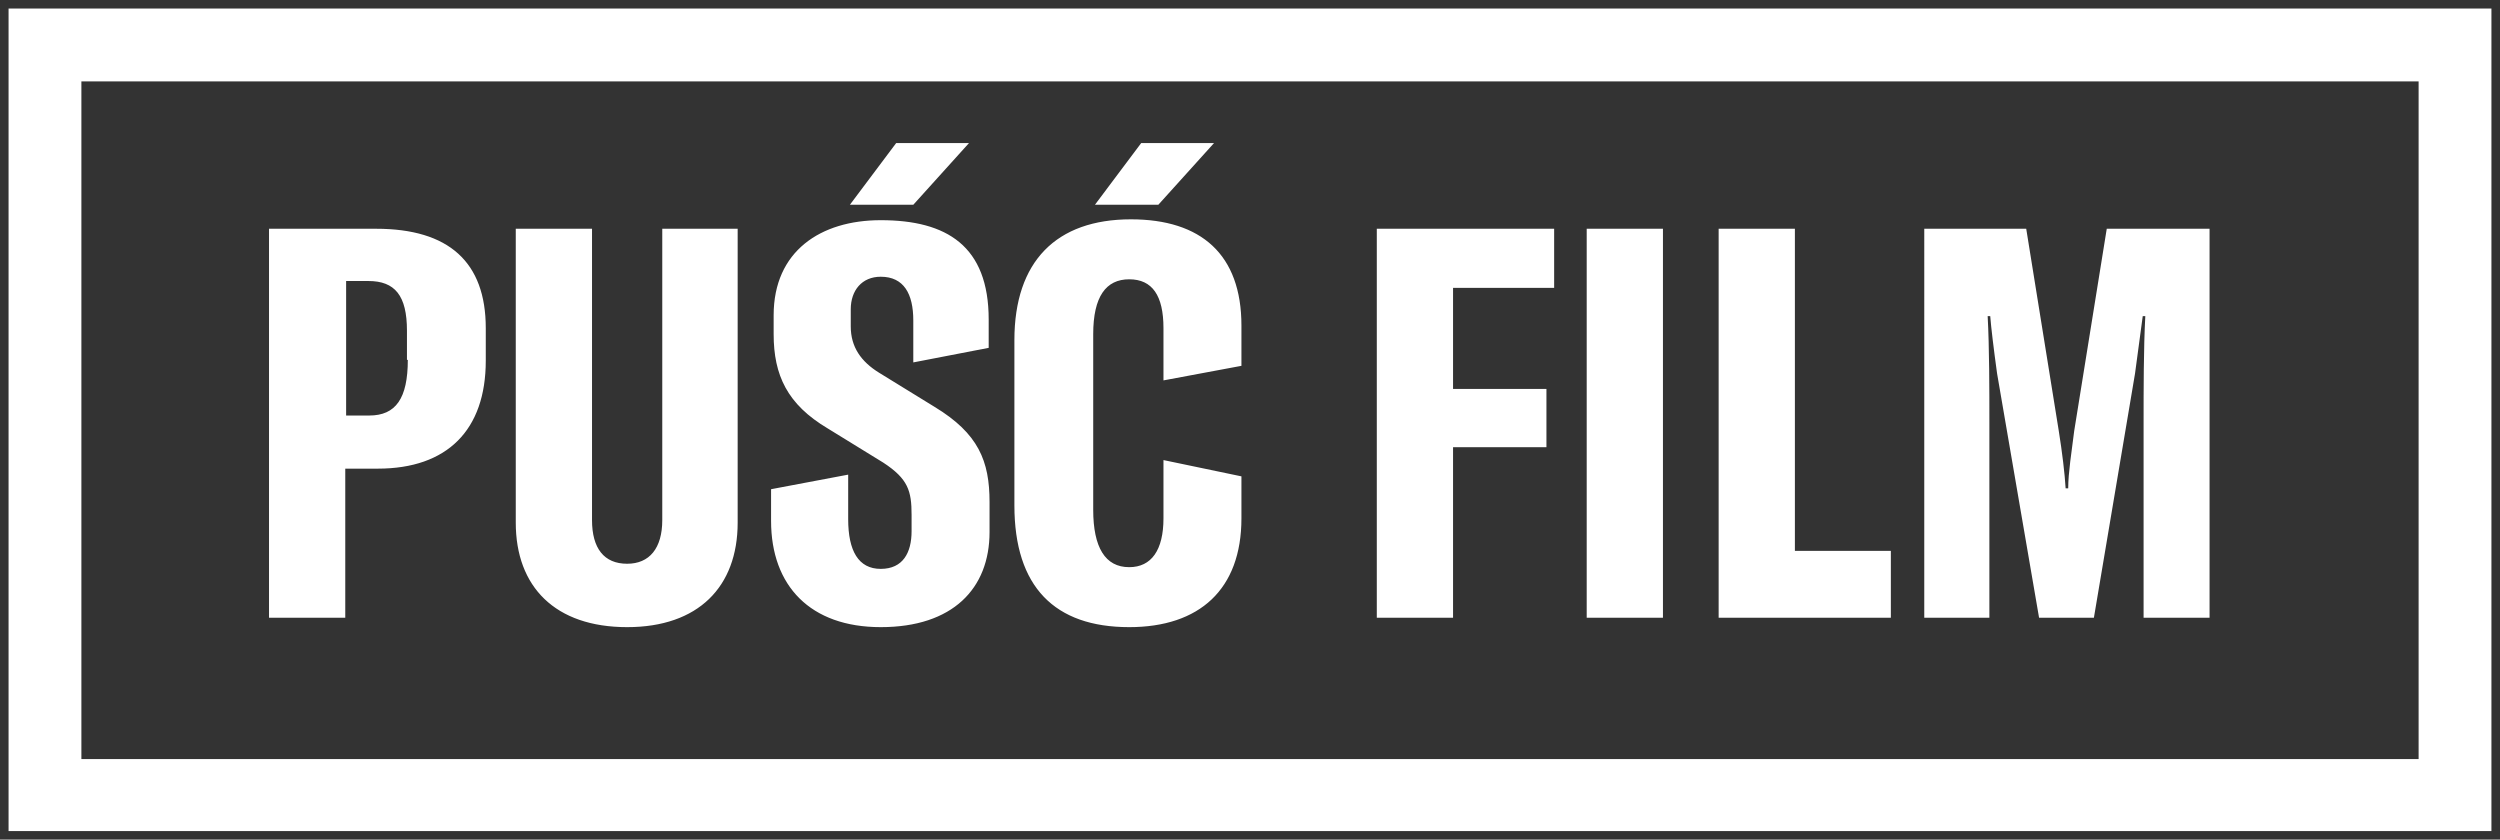
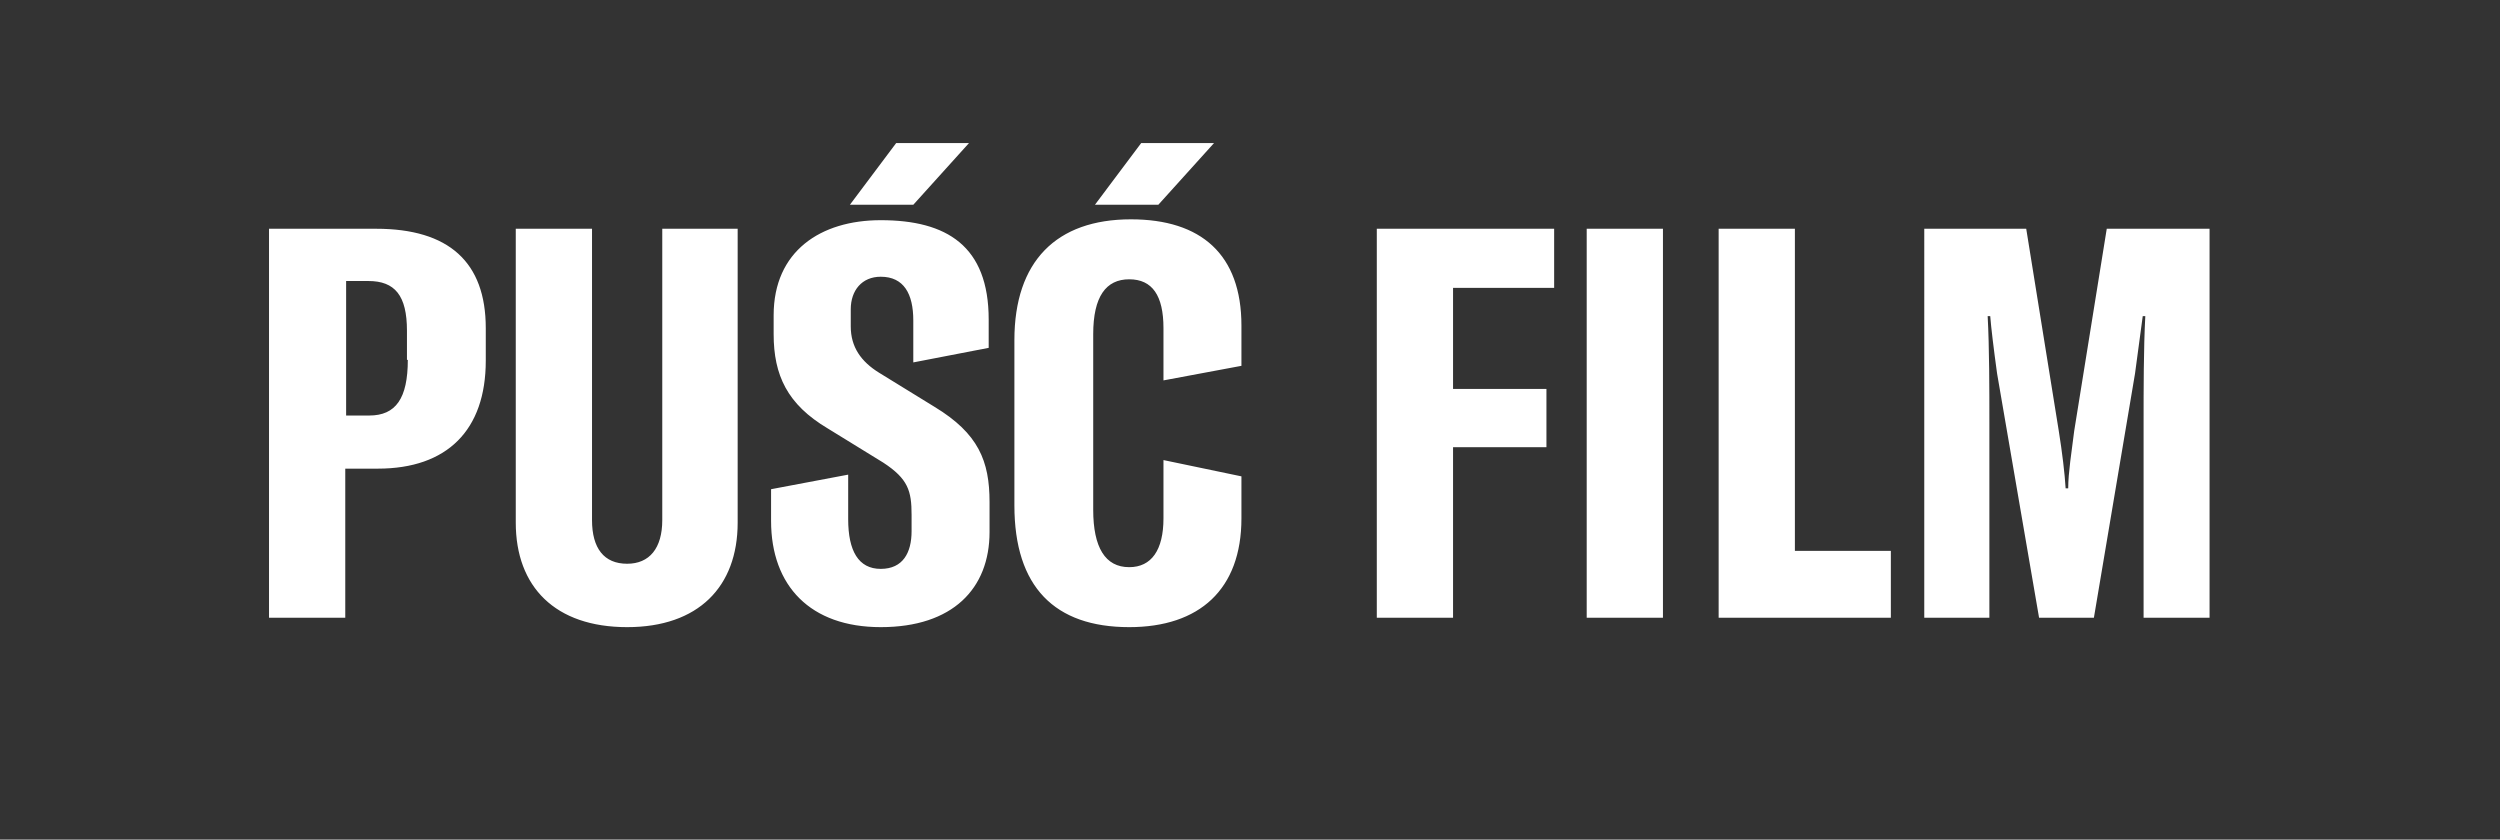
<svg xmlns="http://www.w3.org/2000/svg" version="1.1" id="Layer_1" x="0px" y="0px" viewBox="0 0 291.8 98" style="enable-background:new 0 0 291.8 98;" xml:space="preserve">
  <rect x="0" y="0" width="291.8" height="98" fill="#333333" stroke="none" />
  <style type="text/css">
	.st0{fill:#FFFFFF;}
</style>
  <g>
-     <path class="st0" d="M282.3,9.5v79.1H9.5V9.5H282.3 M290.8,1H1v96h289.8L290.8,1L290.8,1z" />
-     <path class="st0" d="M224.6,72.1h7.6V49.3c0-3.7,0-8.7-0.2-12.4h0.3c0.1,1.3,0.4,3.8,0.8,6.7l4.9,28.5h6.4l4.8-28.5   c0.4-2.9,0.6-4.5,0.9-6.7h0.3c-0.2,3.7-0.2,8.7-0.2,12.4v22.8h7.7V26.7h-12l-3.8,23.6c-0.3,2.4-0.7,4.9-0.7,6.7h-0.3   c-0.1-1.7-0.4-4.2-0.8-6.7l-3.8-23.6h-11.9L224.6,72.1L224.6,72.1z M200.6,72.1h20.1v-7.8h-11.2V26.7h-8.9L200.6,72.1L200.6,72.1z    M194.1,72.1V26.7h-8.9v45.4C185.2,72.1,194.1,72.1,194.1,72.1z M181.4,33.6v-6.9h-20.7v45.4h8.9V52.2h10.9v-6.8h-10.9V33.6H181.4z    M131.8,73.2c8.2,0,13.1-4.4,13.1-12.7v-4.9l-9.1-1.9v6.8c0,3.7-1.4,5.7-4,5.7c-2.8,0-4.2-2.3-4.2-6.7V39c0-4.4,1.5-6.4,4.2-6.4   c2.7,0,4,1.9,4,5.7v6.1l9.1-1.7V38c0-8.3-4.7-12.4-12.9-12.4c-8.7,0-13.6,4.9-13.6,14.1V59C118.4,68.5,123.1,73.2,131.8,73.2z    M127.8,23.9h7.4l6.5-7.2h-8.5L127.8,23.9z M102.8,73.2c8.4,0,12.7-4.5,12.7-11.1v-3.5c0-4.8-1.3-8-6.4-11.1l-6.5-4   c-2.1-1.3-3.3-3-3.3-5.4v-2c0-2.2,1.3-3.8,3.5-3.8c2.7,0,3.8,2,3.8,5.1v4.9l8.8-1.7v-3.3c0-8.6-4.9-11.6-12.6-11.6   c-7,0-12.5,3.6-12.5,11.1V39c0,4.8,1.6,8.2,6.3,11l6.5,4c2.9,1.9,3.3,3.3,3.3,6.1v1.9c0,2.5-1,4.4-3.6,4.4c-2.6,0-3.8-2.1-3.8-5.8   v-5.2l-9,1.7v3.7C90,68.4,94.6,73.2,102.8,73.2z M99.2,23.9h7.4l6.5-7.2h-8.5L99.2,23.9z M60.2,26.7V61c0,7.5,4.6,12.2,13,12.2   c8.3,0,12.9-4.7,12.9-12.2V26.7h-8.8v34c0,3.3-1.5,5.1-4.1,5.1c-2.7,0-4.1-1.8-4.1-5.1v-34H60.2z M47.6,42c0,4.5-1.4,6.5-4.5,6.5   h-2.7V32.8H43c3.1,0,4.5,1.7,4.5,5.8V42z M43.9,26.7H31.4v45.4h8.9V54.7h3.8c8.1,0,12.6-4.5,12.6-12.6v-3.8   C56.7,30.6,52.4,26.7,43.9,26.7z" />
+     <path class="st0" d="M224.6,72.1h7.6V49.3c0-3.7,0-8.7-0.2-12.4h0.3c0.1,1.3,0.4,3.8,0.8,6.7l4.9,28.5h6.4l4.8-28.5   c0.4-2.9,0.6-4.5,0.9-6.7h0.3c-0.2,3.7-0.2,8.7-0.2,12.4v22.8h7.7V26.7h-12l-3.8,23.6c-0.3,2.4-0.7,4.9-0.7,6.7h-0.3   c-0.1-1.7-0.4-4.2-0.8-6.7l-3.8-23.6h-11.9L224.6,72.1L224.6,72.1z M200.6,72.1h20.1v-7.8h-11.2V26.7h-8.9L200.6,72.1L200.6,72.1z    M194.1,72.1V26.7h-8.9v45.4C185.2,72.1,194.1,72.1,194.1,72.1z M181.4,33.6v-6.9h-20.7v45.4h8.9V52.2h10.9v-6.8h-10.9V33.6H181.4z    M131.8,73.2c8.2,0,13.1-4.4,13.1-12.7v-4.9l-9.1-1.9v6.8c0,3.7-1.4,5.7-4,5.7c-2.8,0-4.2-2.3-4.2-6.7V39c0-4.4,1.5-6.4,4.2-6.4   c2.7,0,4,1.9,4,5.7v6.1l9.1-1.7V38c0-8.3-4.7-12.4-12.9-12.4c-8.7,0-13.6,4.9-13.6,14.1V59C118.4,68.5,123.1,73.2,131.8,73.2z    M127.8,23.9h7.4l6.5-7.2h-8.5L127.8,23.9z M102.8,73.2c8.4,0,12.7-4.5,12.7-11.1v-3.5c0-4.8-1.3-8-6.4-11.1l-6.5-4   c-2.1-1.3-3.3-3-3.3-5.4v-2c0-2.2,1.3-3.8,3.5-3.8c2.7,0,3.8,2,3.8,5.1v4.9l8.8-1.7v-3.3c0-8.6-4.9-11.6-12.6-11.6   c-7,0-12.5,3.6-12.5,11.1V39c0,4.8,1.6,8.2,6.3,11l6.5,4c2.9,1.9,3.3,3.3,3.3,6.1v1.9c0,2.5-1,4.4-3.6,4.4c-2.6,0-3.8-2.1-3.8-5.8   v-5.2l-9,1.7v3.7C90,68.4,94.6,73.2,102.8,73.2z M99.2,23.9h7.4l6.5-7.2h-8.5L99.2,23.9M60.2,26.7V61c0,7.5,4.6,12.2,13,12.2   c8.3,0,12.9-4.7,12.9-12.2V26.7h-8.8v34c0,3.3-1.5,5.1-4.1,5.1c-2.7,0-4.1-1.8-4.1-5.1v-34H60.2z M47.6,42c0,4.5-1.4,6.5-4.5,6.5   h-2.7V32.8H43c3.1,0,4.5,1.7,4.5,5.8V42z M43.9,26.7H31.4v45.4h8.9V54.7h3.8c8.1,0,12.6-4.5,12.6-12.6v-3.8   C56.7,30.6,52.4,26.7,43.9,26.7z" />
  </g>
</svg>